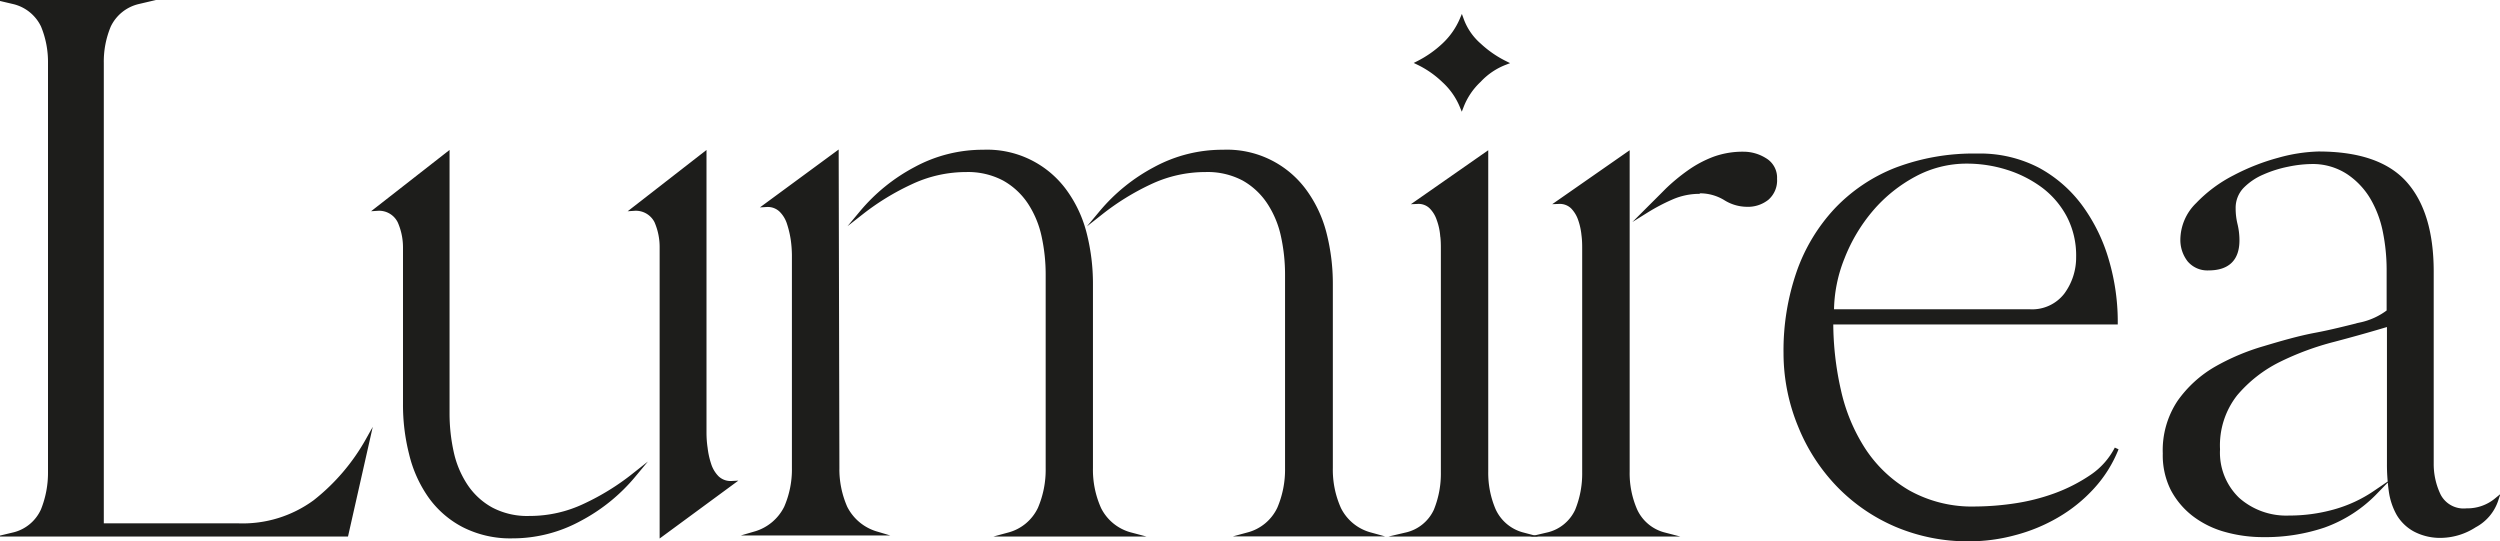
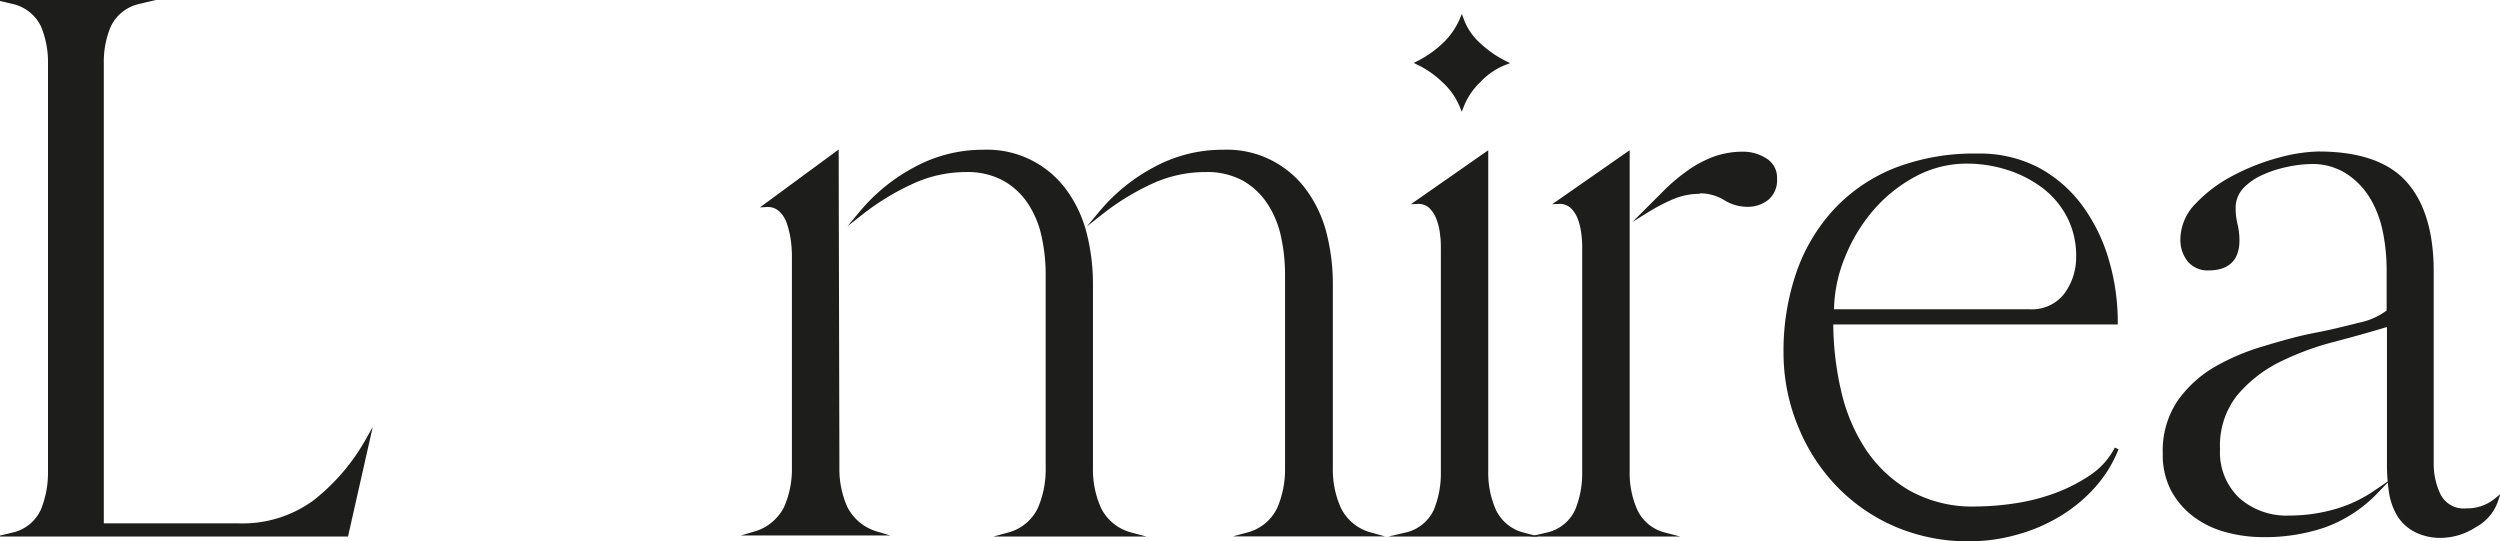
<svg xmlns="http://www.w3.org/2000/svg" viewBox="0 0 243.24 52.67">
  <defs>
    <style>.cls-1{fill:#1d1d1b;stroke:#1d1d1b;stroke-miterlimit:10;stroke-width:0.4px;}</style>
  </defs>
  <g id="Warstwa_2" data-name="Warstwa 2">
    <g id="Warstwa_1-2" data-name="Warstwa 1">
      <path class="cls-1" d="M13.45.2A4.24,4.24,0,0,0,10.6,2.49a9,9,0,0,0-.7,3.63v45H23.2a11.88,11.88,0,0,0,7.44-2.29,20.17,20.17,0,0,0,5.13-6L33.7,52H1.32a4.19,4.19,0,0,0,2.85-2.36,9.75,9.75,0,0,0,.7-3.7V6.12a9.21,9.21,0,0,0-.7-3.63A4.24,4.24,0,0,0,1.32.2Z" />
-       <path class="cls-1" d="M43.54,15V40.2a17.55,17.55,0,0,0,.4,3.77,9.58,9.58,0,0,0,1.37,3.29,7.07,7.07,0,0,0,2.48,2.29,7.48,7.48,0,0,0,3.73.85,12.45,12.45,0,0,0,5.4-1.22,23.86,23.86,0,0,0,4.73-2.92,17.36,17.36,0,0,1-5.25,4.25,13.59,13.59,0,0,1-6.51,1.67,10,10,0,0,1-4.8-1.08,9.22,9.22,0,0,1-3.25-2.84A12.05,12.05,0,0,1,40,44.15a19.27,19.27,0,0,1-.59-4.84V24.08a6.27,6.27,0,0,0-.52-2.51,2.22,2.22,0,0,0-2.15-1.26Zm25,0V42.12a10,10,0,0,0,.11,1.48A8,8,0,0,0,69,45.19a3.2,3.2,0,0,0,.77,1.29,1.9,1.9,0,0,0,1.41.52l-6.8,5V24.08a6.25,6.25,0,0,0-.52-2.55,2.24,2.24,0,0,0-2.15-1.22Z" />
      <path class="cls-1" d="M77.25,45.52V24.82a11.75,11.75,0,0,0-.11-1.48,9.65,9.65,0,0,0-.37-1.59A3.11,3.11,0,0,0,76,20.46a1.86,1.86,0,0,0-1.4-.52l6.8-5,.07,30.53a9.3,9.3,0,0,0,.78,3.92,4.93,4.93,0,0,0,3,2.51H73.48a4.87,4.87,0,0,0,3-2.51A9.3,9.3,0,0,0,77.25,45.52Zm6.58-24.84a17.51,17.51,0,0,1,5.25-4.25,13.71,13.71,0,0,1,6.58-1.66,9.35,9.35,0,0,1,8,3.91,12,12,0,0,1,1.89,4.11,19.74,19.74,0,0,1,.59,4.84V45.52a9.28,9.28,0,0,0,.81,4A4.77,4.77,0,0,0,110,52H98.17a4.66,4.66,0,0,0,3-2.51,9.62,9.62,0,0,0,.77-3.92V26.74a17.55,17.55,0,0,0-.4-3.77,9.58,9.58,0,0,0-1.37-3.29,7.17,7.17,0,0,0-2.48-2.29A7.48,7.48,0,0,0,94,16.54a12.6,12.6,0,0,0-5.4,1.22A24.33,24.33,0,0,0,83.83,20.68ZM119,14.77a9.35,9.35,0,0,1,8,3.91,12,12,0,0,1,1.89,4.11,19.74,19.74,0,0,1,.59,4.84V45.52a9.28,9.28,0,0,0,.81,4,4.77,4.77,0,0,0,3,2.47H121.46a4.66,4.66,0,0,0,3-2.51,9.62,9.62,0,0,0,.77-3.92V26.74a17.55,17.55,0,0,0-.4-3.77,9.58,9.58,0,0,0-1.37-3.29A7.17,7.17,0,0,0,121,17.39a7.48,7.48,0,0,0-3.73-.85,12.6,12.6,0,0,0-5.4,1.22,24.33,24.33,0,0,0-4.73,2.92,17.51,17.51,0,0,1,5.25-4.25A13.71,13.71,0,0,1,119,14.77Z" />
      <path class="cls-1" d="M136.84,52a4.19,4.19,0,0,0,2.85-2.32,9.52,9.52,0,0,0,.7-3.74V24.23c0-.39,0-.85-.07-1.37a6,6,0,0,0-.34-1.51,3.1,3.1,0,0,0-.74-1.22,1.75,1.75,0,0,0-1.29-.49L144.6,15v30.9a9.18,9.18,0,0,0,.74,3.74A4.3,4.3,0,0,0,148.15,52ZM138,6.12a10.69,10.69,0,0,0,2.48-1.74,7.34,7.34,0,0,0,1.74-2.48,6,6,0,0,0,1.7,2.48,10.54,10.54,0,0,0,2.51,1.74,6.77,6.77,0,0,0-2.51,1.7,6.82,6.82,0,0,0-1.7,2.51,6.94,6.94,0,0,0-1.74-2.48A9.55,9.55,0,0,0,138,6.12Z" />
      <path class="cls-1" d="M150.59,52a4.19,4.19,0,0,0,2.85-2.32,9.52,9.52,0,0,0,.7-3.74V24.23c0-.39,0-.85-.07-1.37a6.46,6.46,0,0,0-.33-1.51,3.22,3.22,0,0,0-.74-1.22,1.79,1.79,0,0,0-1.3-.49L158.36,15v30.9a9,9,0,0,0,.74,3.74A4.26,4.26,0,0,0,161.91,52Zm14.79-33.34a6.76,6.76,0,0,0-2.7.55,18.86,18.86,0,0,0-2.48,1.3c.69-.69,1.37-1.36,2-2a18.29,18.29,0,0,1,2.14-1.77,10.82,10.82,0,0,1,2.44-1.3,8.12,8.12,0,0,1,2.85-.48,3.91,3.91,0,0,1,2.07.59,2,2,0,0,1,1,1.85,2.29,2.29,0,0,1-.78,1.89,3,3,0,0,1-2,.63,4,4,0,0,1-2.07-.63A4.72,4.72,0,0,0,165.38,18.61Z" />
      <path class="cls-1" d="M173.73,34.36A23.26,23.26,0,0,1,175,26.48a17.2,17.2,0,0,1,3.66-6.06,16.17,16.17,0,0,1,5.84-3.92,21.23,21.23,0,0,1,7.88-1.36,12.22,12.22,0,0,1,5.91,1.36,12.6,12.6,0,0,1,4.18,3.66A16.68,16.68,0,0,1,205,25.37a21.15,21.15,0,0,1,.85,6H178.17a29.83,29.83,0,0,0,.74,6.58,17.58,17.58,0,0,0,2.4,5.8,13,13,0,0,0,4.36,4.14,12.71,12.71,0,0,0,6.55,1.59,27,27,0,0,0,3.73-.29,20,20,0,0,0,4-1,16.25,16.25,0,0,0,3.55-1.81,7.33,7.33,0,0,0,2.44-2.74,12.19,12.19,0,0,1-2.33,3.73,14.56,14.56,0,0,1-3.48,2.81A16.38,16.38,0,0,1,196,51.88a16.89,16.89,0,0,1-4.4.59,17.85,17.85,0,0,1-7.1-1.4,17.26,17.26,0,0,1-5.61-3.85,18,18,0,0,1-3.74-5.76A18.55,18.55,0,0,1,173.73,34.36Zm4.51-4.07h19.23A4.15,4.15,0,0,0,201,28.7,6.12,6.12,0,0,0,202.2,25a8.38,8.38,0,0,0-.92-4,8.74,8.74,0,0,0-2.44-2.88,11.67,11.67,0,0,0-3.48-1.78,13.13,13.13,0,0,0-4-.62A10.68,10.68,0,0,0,186.27,17a14.5,14.5,0,0,0-4.18,3.36,16.49,16.49,0,0,0-2.81,4.7A14.14,14.14,0,0,0,178.24,30.29Z" />
      <path class="cls-1" d="M210.63,44.12a8.46,8.46,0,0,1,1.4-5,11.28,11.28,0,0,1,3.55-3.25,21.69,21.69,0,0,1,4.73-2c1.73-.52,3.4-1,5-1.3s3.08-.69,4.36-1a6.87,6.87,0,0,0,2.74-1.26V26.15a18.93,18.93,0,0,0-.37-3.62,10.56,10.56,0,0,0-1.26-3.33,7.65,7.65,0,0,0-2.33-2.44,6.31,6.31,0,0,0-3.58-1,12,12,0,0,0-2.26.26,11.73,11.73,0,0,0-2.48.78,6.16,6.16,0,0,0-2,1.36,3,3,0,0,0-.81,2.11,6.52,6.52,0,0,0,.18,1.55,6.6,6.6,0,0,1,.19,1.56c0,1.82-.94,2.73-2.81,2.73A2.31,2.31,0,0,1,213,25.3a3.19,3.19,0,0,1-.66-2,4.82,4.82,0,0,1,1.48-3.4,13.36,13.36,0,0,1,3.58-2.66,21,21,0,0,1,4.36-1.71,15.77,15.77,0,0,1,3.81-.59q5.85,0,8.43,2.89t2.59,8.57V45.08a7.05,7.05,0,0,0,.7,3.14,2.72,2.72,0,0,0,2.7,1.44,4.41,4.41,0,0,0,2.88-1,4.35,4.35,0,0,1-2.1,2.47,6.13,6.13,0,0,1-3.15,1,5.27,5.27,0,0,1-2.66-.59A4.16,4.16,0,0,1,233.36,50a6.32,6.32,0,0,1-.74-2.22,18.74,18.74,0,0,1-.18-2.66V31.55c-1.63.49-3.42,1-5.36,1.51a27.46,27.46,0,0,0-5.4,2,13.16,13.16,0,0,0-4.18,3.29,8.08,8.08,0,0,0-1.7,5.36,6.3,6.3,0,0,0,1.93,4.88,7.11,7.11,0,0,0,5,1.77,16.21,16.21,0,0,0,4.37-.59,13.41,13.41,0,0,0,4-1.85,13.11,13.11,0,0,1-5,3.22,17.79,17.79,0,0,1-5.91.92,13.46,13.46,0,0,1-3.59-.48,9,9,0,0,1-3.07-1.48,7.56,7.56,0,0,1-2.14-2.51A7.33,7.33,0,0,1,210.63,44.12Z" />
    </g>
  </g>
</svg>